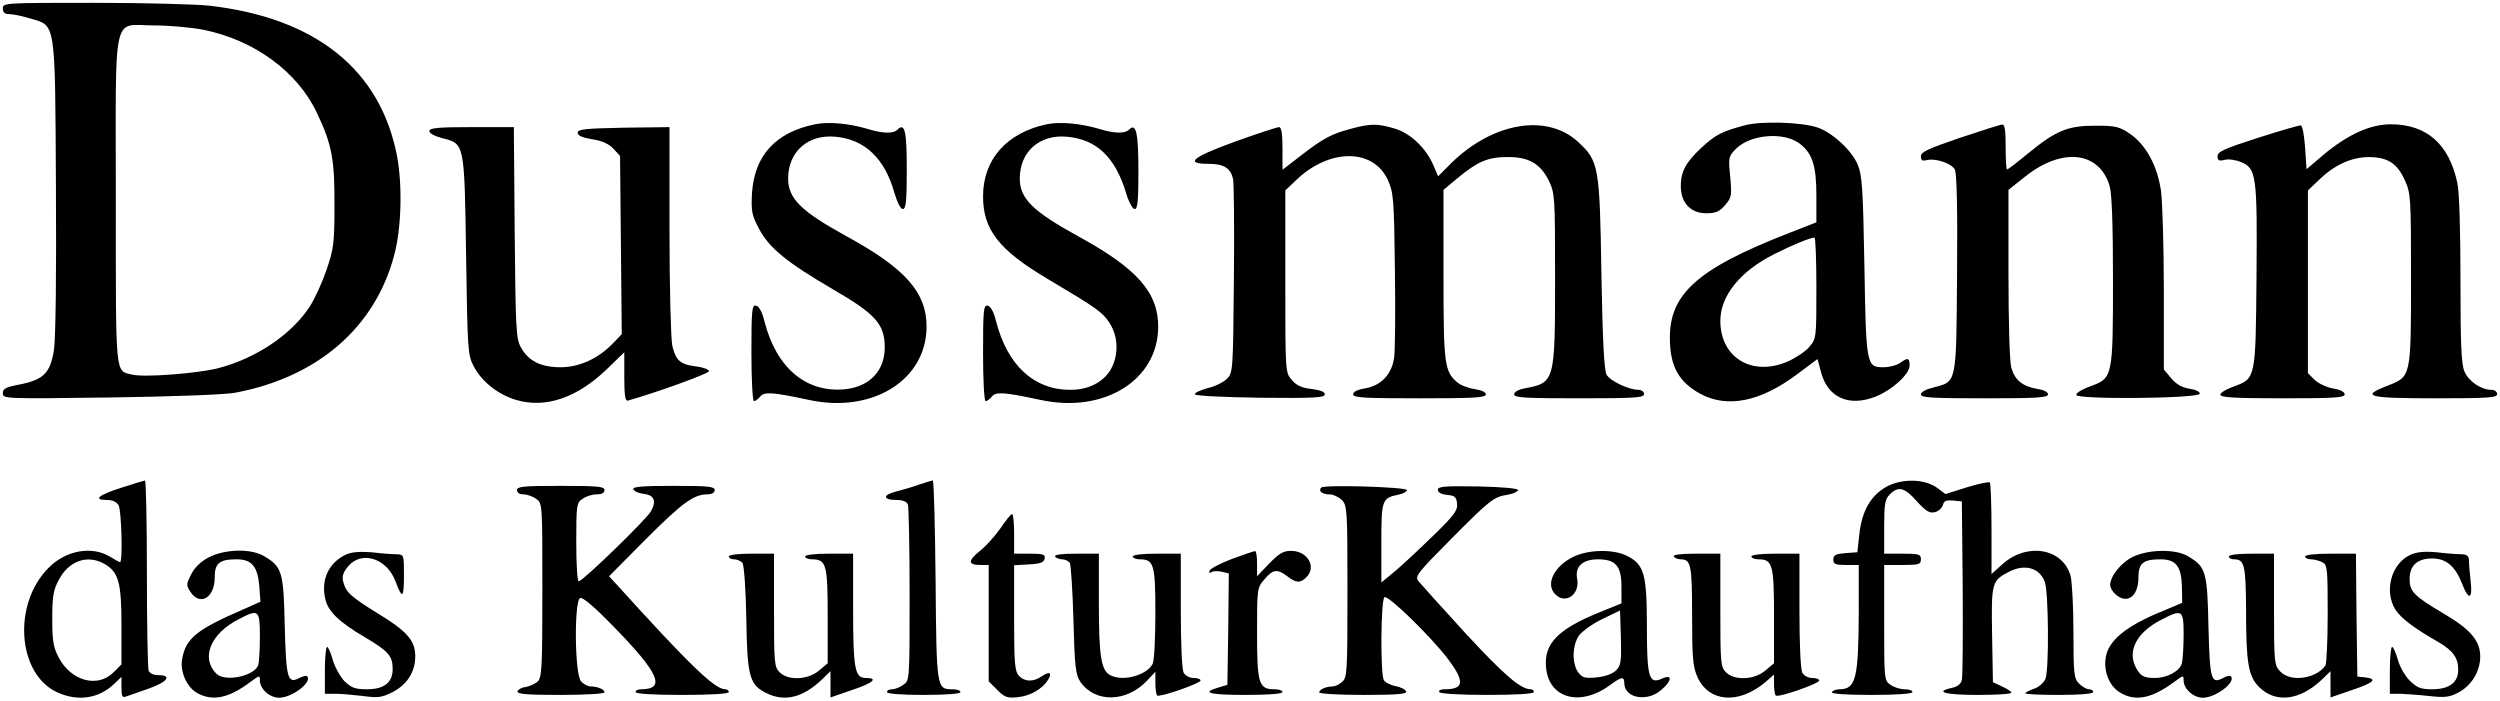
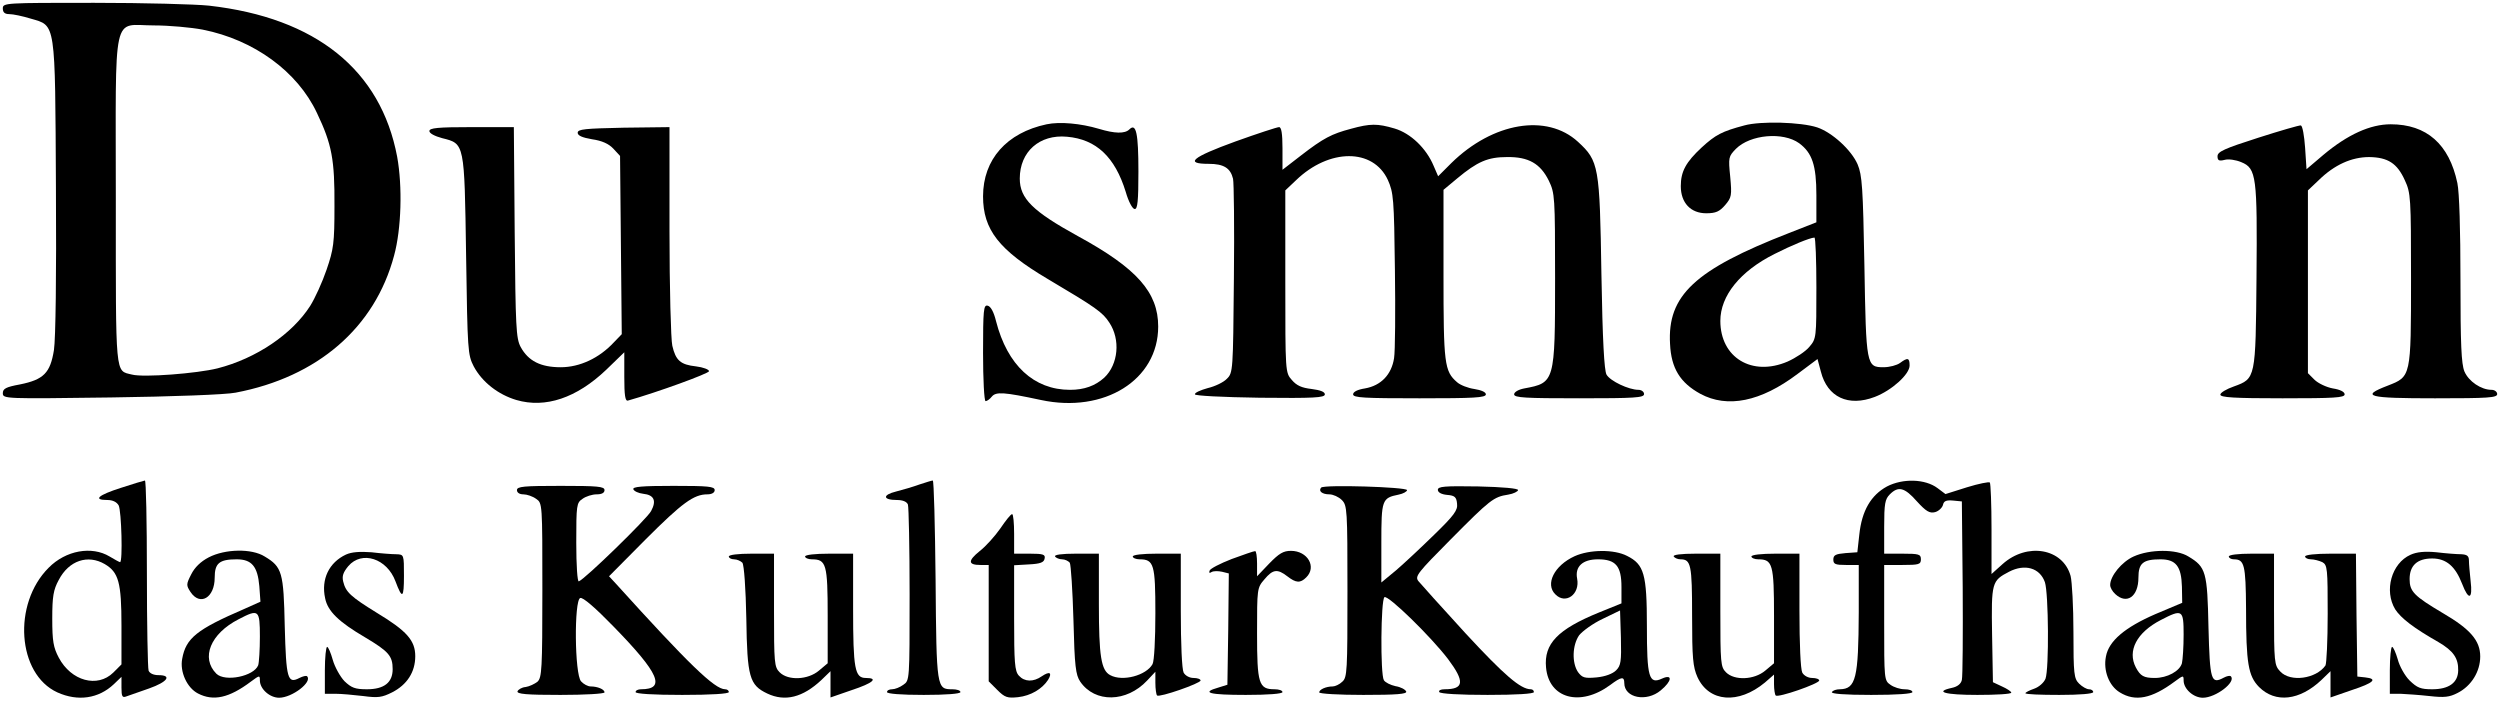
<svg xmlns="http://www.w3.org/2000/svg" version="1.0" width="885pt" height="248pt" viewBox="0 0 885 248" preserveAspectRatio="xMidYMid meet">
  <g transform="translate(0,248) scale(0.1,-0.1)" fill="#000000" stroke="none">
    <path d="M10 2450 c0 -14 7 -20 23 -20 13 0 47 -7 76 -16 89 -26 86 -5 89 -598 2 -311 -1 -535 -7 -575 -13 -81 -36 -105 -121 -122 -49 -9 -60 -15 -60 -31 0 -20 7 -20 383 -15 217 3 407 10 441 17 290 55 493 230 561 485 26 95 30 245 11 350 -58 307 -287 492 -666 535 -47 5 -230 10 -407 10 -316 0 -323 0 -323 -20z m708 -75 c181 -36 335 -148 404 -295 53 -111 63 -165 62 -330 0 -131 -3 -152 -28 -225 -15 -44 -41 -101 -58 -128 -64 -100 -191 -186 -328 -221 -72 -18 -262 -33 -303 -22 -60 15 -57 -16 -57 617 0 685 -15 619 135 619 53 0 131 -7 173 -15z" />
-     <path d="M2885 2040 c-140 -29 -214 -110 -223 -244 -3 -64 -1 -77 25 -126 36 -68 97 -118 263 -215 150 -87 182 -123 182 -205 0 -83 -54 -139 -141 -148 -138 -13 -243 76 -285 241 -8 33 -19 53 -30 55 -14 3 -16 -14 -16 -167 0 -94 4 -171 9 -171 5 0 15 7 22 16 15 18 43 16 174 -12 224 -48 415 71 415 260 0 121 -75 206 -284 320 -160 88 -206 133 -206 204 0 95 70 157 167 148 104 -9 175 -77 209 -198 10 -34 22 -58 30 -58 11 0 14 28 14 139 0 138 -7 168 -33 142 -15 -15 -52 -14 -107 3 -64 19 -138 26 -185 16z" />
    <path d="M3705 2040 c-141 -30 -225 -124 -225 -255 0 -118 56 -190 228 -292 172 -102 195 -118 219 -155 40 -60 32 -148 -18 -195 -32 -29 -71 -43 -121 -43 -128 0 -222 87 -262 243 -8 33 -19 53 -30 55 -14 3 -16 -14 -16 -167 0 -94 4 -171 9 -171 5 0 15 7 22 16 15 18 43 16 174 -12 224 -48 415 71 415 260 0 121 -75 206 -284 320 -160 88 -206 133 -206 204 0 95 70 157 167 148 104 -9 170 -72 208 -195 10 -35 24 -61 32 -61 10 0 13 28 13 133 0 135 -8 173 -32 149 -16 -16 -52 -15 -108 2 -64 19 -138 26 -185 16z" />
    <path d="M6175 2036 c-79 -21 -102 -33 -151 -78 -56 -52 -74 -85 -74 -137 0 -59 35 -96 90 -96 34 0 47 6 67 29 23 27 24 34 18 100 -7 69 -6 72 20 99 51 51 167 61 224 20 46 -34 61 -78 61 -184 l0 -96 -97 -38 c-334 -130 -431 -221 -421 -393 4 -86 36 -137 107 -176 96 -52 214 -28 344 70 l71 53 12 -45 c23 -90 97 -125 191 -89 60 23 123 80 123 111 0 28 -7 29 -34 9 -11 -8 -37 -15 -58 -15 -61 0 -62 5 -68 360 -5 276 -8 320 -24 358 -22 51 -90 113 -143 131 -58 19 -200 23 -258 7z m255 -575 c0 -176 0 -180 -25 -209 -13 -16 -48 -39 -77 -52 -126 -54 -238 14 -238 144 0 89 70 176 192 237 59 30 124 57 141 58 4 1 7 -80 7 -178z" />
    <path d="M4782 2024 c-68 -18 -97 -33 -176 -94 l-66 -51 0 76 c0 53 -4 75 -12 75 -7 0 -77 -23 -155 -51 -154 -56 -181 -79 -94 -79 53 0 77 -15 86 -53 3 -12 5 -172 3 -354 -3 -325 -3 -333 -25 -354 -11 -12 -42 -27 -68 -33 -25 -7 -46 -16 -45 -22 0 -5 95 -10 230 -12 191 -2 230 0 230 12 0 9 -16 15 -47 19 -35 4 -53 12 -70 32 -23 26 -23 27 -23 349 l0 322 38 36 c117 113 273 114 325 1 20 -45 22 -65 25 -317 2 -148 1 -290 -3 -314 -9 -58 -46 -97 -103 -107 -26 -4 -42 -12 -42 -21 0 -12 39 -14 235 -14 192 0 235 2 235 14 0 8 -16 15 -41 19 -22 3 -50 14 -61 24 -45 39 -48 65 -48 382 l0 299 48 40 c72 60 109 76 177 76 76 1 118 -23 148 -84 21 -44 22 -55 22 -345 0 -368 -1 -370 -109 -390 -21 -4 -36 -13 -36 -21 0 -12 40 -14 230 -14 198 0 230 2 230 15 0 8 -9 15 -20 15 -34 0 -100 31 -113 54 -8 15 -14 120 -18 356 -6 382 -9 400 -83 468 -110 101 -301 69 -448 -75 l-47 -47 -16 37 c-26 62 -81 115 -138 132 -61 18 -86 18 -155 -1z" />
-     <path d="M6938 1992 c-112 -38 -138 -50 -138 -65 0 -14 5 -18 20 -14 31 8 88 -11 100 -33 7 -13 10 -139 8 -369 -3 -395 0 -381 -85 -403 -25 -6 -43 -16 -43 -24 0 -12 40 -14 225 -14 184 0 225 2 225 14 0 8 -15 16 -37 19 -53 9 -80 31 -93 75 -6 22 -10 160 -10 334 l0 296 58 46 c131 105 263 91 300 -32 8 -26 12 -137 12 -331 0 -345 -1 -350 -79 -378 -28 -10 -51 -23 -51 -31 0 -17 431 -13 437 4 2 7 -13 14 -36 18 -27 4 -47 16 -65 37 l-26 31 0 281 c0 155 -5 313 -10 351 -13 89 -52 161 -108 201 -40 27 -51 30 -125 30 -98 0 -139 -17 -240 -100 -36 -30 -69 -55 -72 -55 -3 0 -5 36 -5 80 0 58 -3 80 -12 79 -7 0 -75 -22 -150 -47z" />
    <path d="M7993 1992 c-119 -38 -143 -49 -143 -65 0 -15 5 -18 25 -13 14 4 40 0 59 -8 54 -22 57 -51 54 -409 -3 -358 -3 -357 -80 -385 -26 -9 -48 -22 -48 -29 0 -10 49 -13 220 -13 183 0 220 2 220 14 0 9 -16 17 -42 21 -22 4 -52 18 -65 31 l-23 23 0 324 0 323 38 36 c56 55 117 82 179 82 66 -1 99 -22 126 -82 21 -45 22 -61 22 -347 0 -350 0 -348 -82 -380 -99 -38 -73 -45 167 -45 189 0 220 2 220 15 0 8 -9 15 -20 15 -37 0 -81 30 -96 65 -11 27 -14 96 -14 324 0 176 -4 311 -11 343 -29 138 -109 208 -236 208 -72 0 -152 -36 -238 -108 l-60 -51 -5 76 c-3 42 -9 77 -15 79 -5 1 -74 -19 -152 -44z" />
    <path d="M1520 2016 c0 -8 19 -18 45 -25 80 -20 79 -15 85 -416 5 -338 6 -351 27 -392 30 -56 87 -100 151 -119 103 -30 213 7 318 107 l64 62 0 -87 c0 -65 3 -87 13 -84 103 29 287 96 287 104 0 6 -21 14 -46 17 -55 6 -72 21 -84 73 -5 21 -10 204 -10 407 l0 367 -162 -2 c-137 -3 -163 -5 -163 -18 0 -10 16 -17 51 -23 35 -5 59 -16 75 -33 l24 -26 3 -315 3 -316 -28 -29 c-52 -56 -121 -88 -188 -88 -71 0 -115 22 -142 72 -16 30 -18 69 -21 406 l-3 372 -150 0 c-120 0 -149 -3 -149 -14z" />
    <path d="M428 753 c-81 -26 -100 -43 -48 -43 19 0 33 -7 40 -19 10 -19 15 -201 5 -201 -2 0 -19 9 -37 20 -63 38 -155 22 -216 -40 -128 -128 -111 -376 31 -441 73 -33 146 -22 200 29 l27 26 0 -38 c0 -32 3 -37 18 -31 9 3 45 16 80 28 65 23 82 47 33 47 -17 0 -31 6 -35 16 -3 9 -6 164 -6 345 0 181 -3 329 -7 328 -5 -1 -43 -12 -85 -26z m-57 -270 c49 -29 59 -65 59 -218 l0 -137 -29 -29 c-56 -55 -149 -30 -193 53 -19 36 -23 58 -23 138 0 79 4 102 23 137 36 69 103 91 163 56z" />
    <path d="M3255 765 c-22 -8 -59 -19 -83 -25 -49 -12 -47 -30 3 -30 21 0 35 -6 39 -16 3 -9 6 -152 6 -319 0 -303 0 -304 -22 -319 -12 -9 -30 -16 -40 -16 -10 0 -18 -4 -18 -10 0 -6 50 -10 130 -10 80 0 130 4 130 10 0 6 -13 10 -29 10 -55 0 -56 2 -59 387 -2 194 -6 353 -10 352 -4 0 -25 -7 -47 -14z" />
    <path d="M6680 758 c-57 -31 -89 -86 -98 -170 l-7 -63 -42 -3 c-35 -3 -43 -7 -43 -23 0 -16 7 -19 45 -19 l45 0 0 -167 c-1 -234 -10 -272 -67 -273 -12 0 -25 -4 -28 -10 -4 -6 45 -10 139 -10 91 0 146 4 146 10 0 6 -12 10 -28 10 -15 0 -38 7 -50 16 -22 15 -22 20 -22 220 l0 204 65 0 c58 0 65 2 65 20 0 18 -7 20 -65 20 l-65 0 0 95 c0 82 3 98 20 115 30 30 52 25 96 -25 32 -35 45 -43 64 -38 12 3 25 15 28 25 3 15 12 18 36 16 l31 -3 3 -305 c1 -168 0 -315 -3 -327 -3 -14 -16 -24 -35 -28 -64 -14 -25 -25 90 -25 66 0 120 3 120 8 0 4 -15 14 -33 22 l-32 15 -3 169 c-3 185 -1 190 60 222 56 29 109 14 127 -37 13 -39 15 -308 2 -342 -6 -14 -23 -29 -40 -35 -17 -6 -31 -13 -31 -16 0 -4 54 -6 120 -6 73 0 120 4 120 10 0 6 -7 10 -15 10 -8 0 -24 9 -35 20 -18 18 -20 33 -20 183 0 89 -5 178 -10 198 -27 98 -154 120 -241 42 l-39 -35 0 159 c0 88 -3 162 -6 165 -3 3 -39 -4 -81 -17 l-76 -24 -28 21 c-44 33 -123 35 -179 6z" />
    <path d="M1830 745 c0 -9 9 -15 23 -15 12 0 33 -7 45 -16 22 -15 22 -16 22 -323 0 -281 -2 -309 -17 -324 -10 -8 -29 -17 -42 -19 -14 -1 -26 -9 -29 -15 -3 -10 32 -13 152 -13 86 0 156 4 156 9 0 11 -25 21 -49 21 -10 0 -25 8 -34 18 -23 25 -25 287 -3 295 9 4 54 -35 119 -102 161 -165 185 -221 96 -221 -10 0 -19 -4 -19 -10 0 -6 62 -10 165 -10 103 0 165 4 165 10 0 6 -6 10 -13 10 -37 0 -129 89 -386 373 l-25 27 129 130 c130 130 171 160 219 160 16 0 26 6 26 15 0 13 -23 15 -146 15 -112 0 -145 -3 -142 -12 3 -7 18 -14 35 -16 38 -4 48 -24 28 -61 -13 -26 -235 -242 -256 -249 -5 -2 -9 56 -9 137 0 133 1 141 22 155 12 9 35 16 50 16 18 0 28 5 28 15 0 13 -24 15 -155 15 -131 0 -155 -2 -155 -15z" />
    <path d="M4677 754 c-11 -12 3 -24 29 -24 13 0 33 -9 44 -20 19 -19 20 -33 20 -323 0 -282 -1 -305 -18 -320 -10 -10 -26 -17 -34 -17 -24 0 -48 -11 -48 -21 0 -5 70 -9 156 -9 118 0 155 3 152 12 -3 7 -19 16 -38 19 -18 4 -36 13 -41 21 -13 20 -11 285 2 294 13 8 163 -138 225 -219 60 -80 57 -107 -12 -107 -14 0 -22 -4 -19 -10 4 -6 72 -10 171 -10 103 0 164 4 164 10 0 6 -5 10 -11 10 -36 0 -94 50 -231 198 -84 92 -159 175 -167 185 -13 17 -3 29 115 148 139 140 151 150 203 158 19 3 34 11 35 16 1 6 -54 11 -141 13 -120 2 -143 0 -143 -12 0 -9 12 -16 33 -18 27 -2 33 -8 35 -31 3 -23 -10 -41 -81 -110 -46 -45 -107 -102 -135 -126 l-52 -43 0 140 c0 153 2 159 61 171 16 3 30 11 30 16 -1 11 -293 20 -304 9z" />
    <path d="M3541 609 c-19 -27 -51 -63 -73 -80 -42 -34 -42 -49 3 -49 l29 0 0 -206 0 -206 30 -30 c27 -27 36 -30 74 -26 45 5 85 29 106 61 16 26 6 32 -22 13 -30 -21 -61 -20 -81 2 -15 16 -17 46 -17 205 l0 186 52 3 c41 2 54 7 56 21 3 14 -5 17 -52 17 l-56 0 0 70 c0 39 -3 70 -7 70 -5 0 -23 -23 -42 -51z" />
    <path d="M739 507 c-29 -15 -50 -36 -62 -60 -18 -35 -18 -39 -3 -62 34 -52 86 -21 86 50 0 51 16 65 78 65 53 0 74 -25 80 -95 l4 -55 -58 -26 c-167 -72 -206 -103 -219 -176 -9 -46 17 -103 56 -123 54 -28 110 -16 187 42 31 23 32 23 32 4 0 -30 35 -61 68 -61 46 0 119 56 99 76 -3 3 -15 0 -27 -6 -42 -22 -47 -3 -52 183 -4 191 -9 210 -71 247 -46 29 -140 27 -198 -3z m181 -281 c0 -46 -3 -92 -6 -101 -15 -39 -117 -60 -148 -30 -56 56 -21 142 79 193 71 37 75 34 75 -62z" />
    <path d="M1225 517 c-60 -28 -89 -87 -74 -155 9 -46 49 -84 141 -138 84 -50 98 -66 98 -113 0 -47 -30 -71 -91 -71 -42 0 -55 5 -80 29 -15 16 -34 50 -41 75 -7 25 -16 46 -20 46 -4 0 -8 -37 -8 -83 l0 -83 38 0 c20 0 64 -4 98 -8 52 -7 66 -5 102 13 53 27 82 72 82 128 0 55 -29 89 -135 153 -94 58 -111 74 -120 111 -5 20 0 33 18 55 48 56 137 27 167 -54 24 -64 30 -61 30 20 0 75 0 75 -27 76 -16 0 -55 3 -88 7 -41 3 -70 1 -90 -8z" />
    <path d="M4360 501 c-41 -16 -76 -34 -78 -41 -3 -8 0 -10 7 -5 7 4 23 4 37 1 l24 -6 -2 -197 -3 -197 -32 -10 c-63 -18 -32 -26 97 -26 80 0 130 4 130 10 0 6 -13 10 -28 10 -56 0 -62 19 -62 198 0 158 0 161 26 191 30 36 46 38 81 11 31 -24 46 -25 67 -4 38 37 5 94 -54 94 -27 0 -42 -9 -77 -45 l-43 -45 0 45 c0 25 -3 45 -7 44 -5 0 -42 -13 -83 -28z" />
    <path d="M5574 511 c-72 -33 -105 -99 -68 -135 36 -37 88 0 77 56 -8 42 19 68 74 68 63 0 83 -24 83 -98 l0 -58 -79 -32 c-147 -60 -196 -111 -188 -195 10 -110 121 -140 227 -62 40 30 50 31 50 7 0 -53 79 -68 129 -26 40 33 43 59 5 42 -47 -22 -54 4 -54 186 0 184 -10 218 -70 248 -46 24 -133 23 -186 -1z m147 -404 c-12 -12 -38 -22 -69 -25 -43 -4 -51 -1 -66 19 -22 33 -20 95 4 130 12 15 49 42 83 58 l62 30 3 -96 c2 -85 0 -99 -17 -116z" />
    <path d="M7553 510 c-42 -19 -83 -69 -83 -101 0 -9 8 -23 18 -32 41 -38 82 -9 82 58 0 51 16 65 78 65 55 0 74 -25 76 -97 l1 -57 -95 -40 c-108 -47 -165 -95 -175 -150 -10 -50 11 -104 49 -127 55 -34 113 -22 194 38 31 23 32 23 32 4 0 -30 35 -61 68 -61 46 0 119 56 99 76 -3 3 -14 1 -25 -5 -45 -24 -49 -11 -54 178 -4 197 -9 214 -71 251 -43 27 -137 26 -194 0z m177 -277 c0 -43 -3 -88 -6 -101 -8 -28 -52 -52 -96 -52 -39 0 -51 7 -67 37 -31 59 3 124 88 168 77 40 81 37 81 -52z" />
    <path d="M8533 516 c-67 -30 -94 -127 -54 -193 20 -31 65 -66 153 -116 53 -31 71 -57 70 -101 -1 -43 -33 -66 -92 -66 -41 0 -53 5 -80 31 -17 17 -36 51 -42 75 -7 24 -16 44 -20 44 -4 0 -8 -37 -8 -83 l0 -83 38 0 c20 -1 66 -4 102 -8 53 -6 71 -4 100 11 49 25 80 76 80 129 0 56 -35 97 -133 154 -101 60 -117 76 -117 120 0 48 27 73 80 73 50 0 82 -28 106 -90 23 -60 38 -55 30 10 -3 28 -6 61 -6 73 0 16 -7 21 -27 22 -16 0 -55 3 -88 7 -42 4 -70 1 -92 -9z" />
    <path d="M2580 510 c0 -5 8 -10 19 -10 10 0 23 -6 29 -12 6 -8 12 -91 14 -198 3 -207 11 -235 74 -265 63 -30 126 -14 192 48 l32 31 0 -46 0 -47 75 26 c76 25 96 43 50 43 -39 0 -45 32 -45 246 l0 194 -85 0 c-50 0 -85 -4 -85 -10 0 -5 11 -10 24 -10 51 0 56 -17 56 -200 l0 -168 -31 -26 c-39 -33 -109 -36 -139 -6 -19 19 -20 33 -20 220 l0 200 -80 0 c-47 0 -80 -4 -80 -10z" />
    <path d="M3735 510 c3 -5 15 -10 25 -10 10 0 22 -6 27 -12 4 -7 10 -98 13 -203 4 -165 8 -194 24 -218 52 -76 164 -74 237 4 l29 31 0 -39 c0 -22 3 -42 6 -45 8 -8 154 43 154 53 0 5 -11 9 -25 9 -14 0 -29 8 -35 19 -6 12 -10 101 -10 220 l0 201 -85 0 c-50 0 -85 -4 -85 -10 0 -5 11 -10 24 -10 51 0 56 -18 56 -191 0 -91 -4 -169 -10 -180 -22 -40 -106 -63 -150 -39 -32 17 -40 67 -40 251 l0 179 -81 0 c-51 0 -78 -4 -74 -10z" />
    <path d="M5925 510 c3 -5 14 -10 24 -10 37 0 41 -19 41 -199 0 -151 3 -182 19 -218 41 -89 145 -97 239 -19 l32 28 0 -34 c0 -19 3 -37 6 -40 8 -9 154 42 154 53 0 5 -11 9 -25 9 -14 0 -29 8 -35 19 -6 12 -10 101 -10 220 l0 201 -85 0 c-50 0 -85 -4 -85 -10 0 -5 11 -10 24 -10 51 0 56 -17 56 -200 l0 -168 -31 -26 c-39 -33 -109 -36 -139 -6 -19 19 -20 33 -20 220 l0 200 -86 0 c-54 0 -83 -4 -79 -10z" />
    <path d="M7890 510 c0 -5 8 -10 18 -10 37 0 42 -19 43 -174 0 -195 8 -239 46 -278 58 -58 144 -48 221 25 l32 31 0 -46 0 -47 75 26 c79 26 93 40 48 45 l-28 3 -3 218 -2 217 -90 0 c-53 0 -90 -4 -90 -10 0 -5 9 -10 21 -10 11 0 29 -5 40 -10 18 -10 19 -23 19 -183 0 -95 -4 -177 -8 -183 -33 -47 -124 -60 -160 -21 -21 22 -22 32 -22 220 l0 197 -80 0 c-47 0 -80 -4 -80 -10z" />
  </g>
</svg>